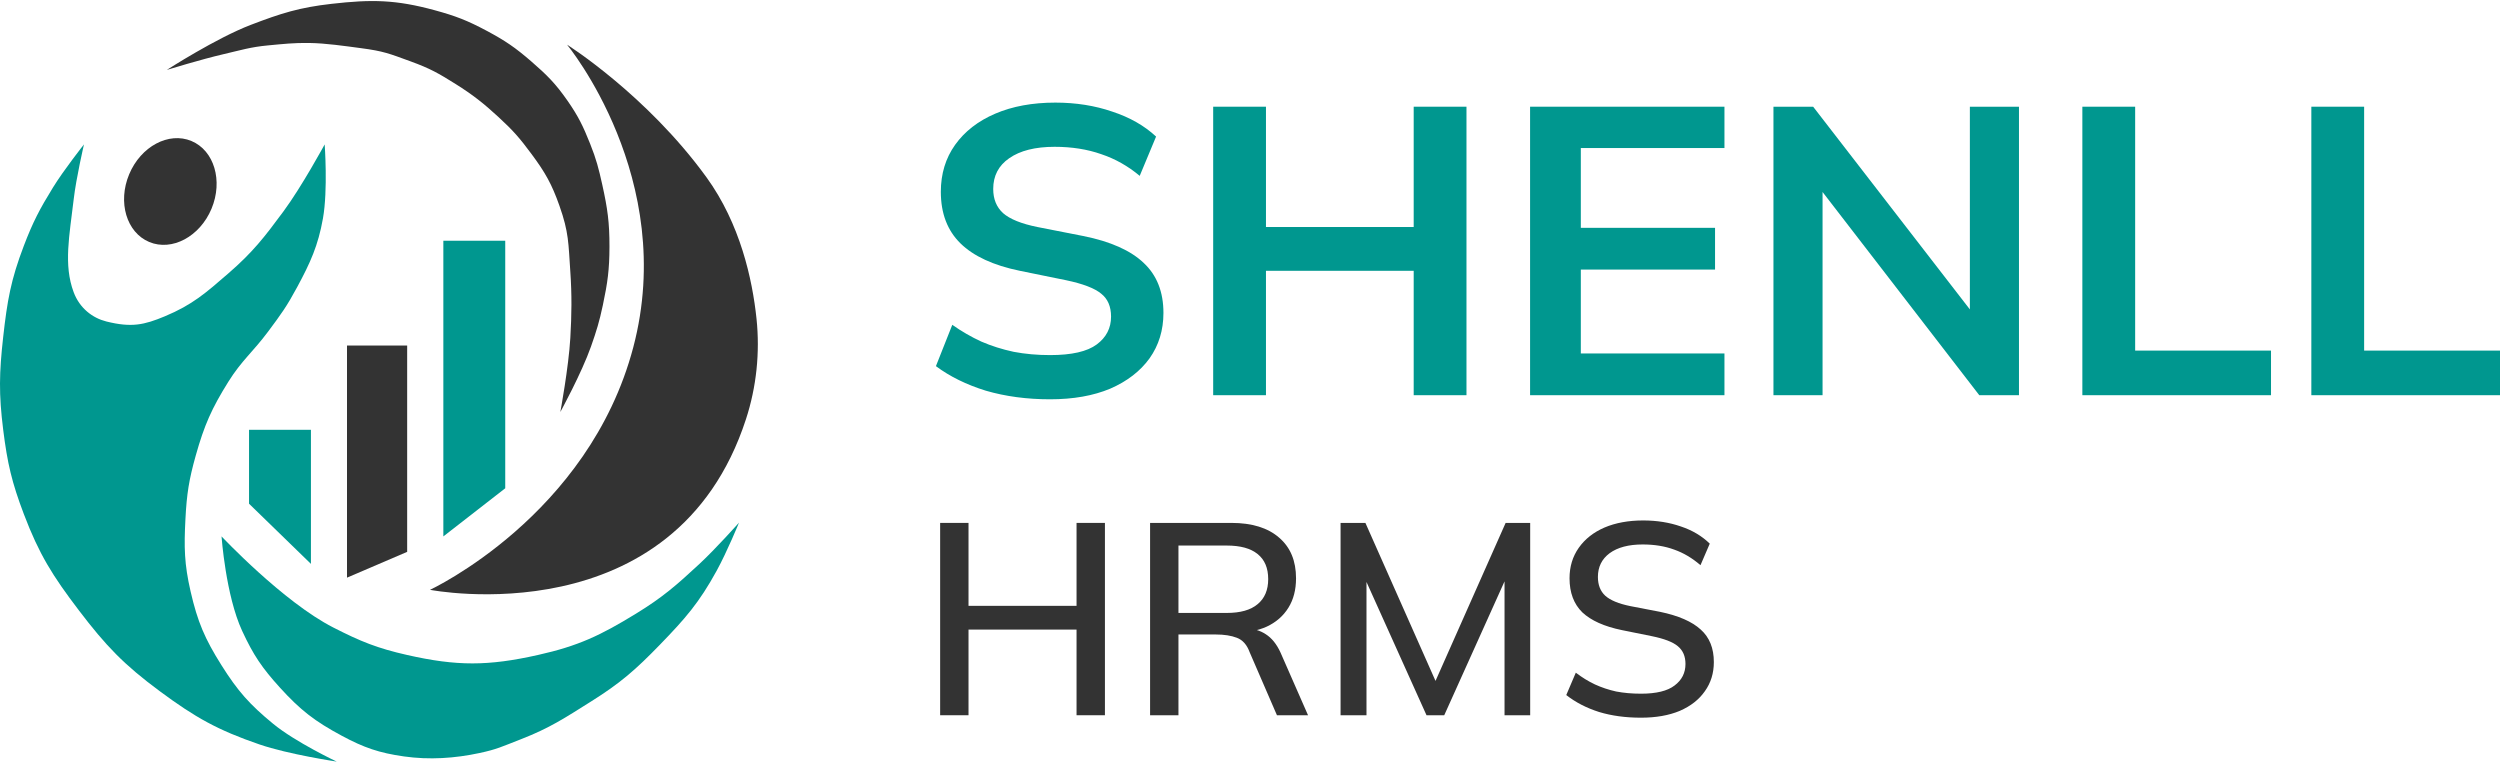
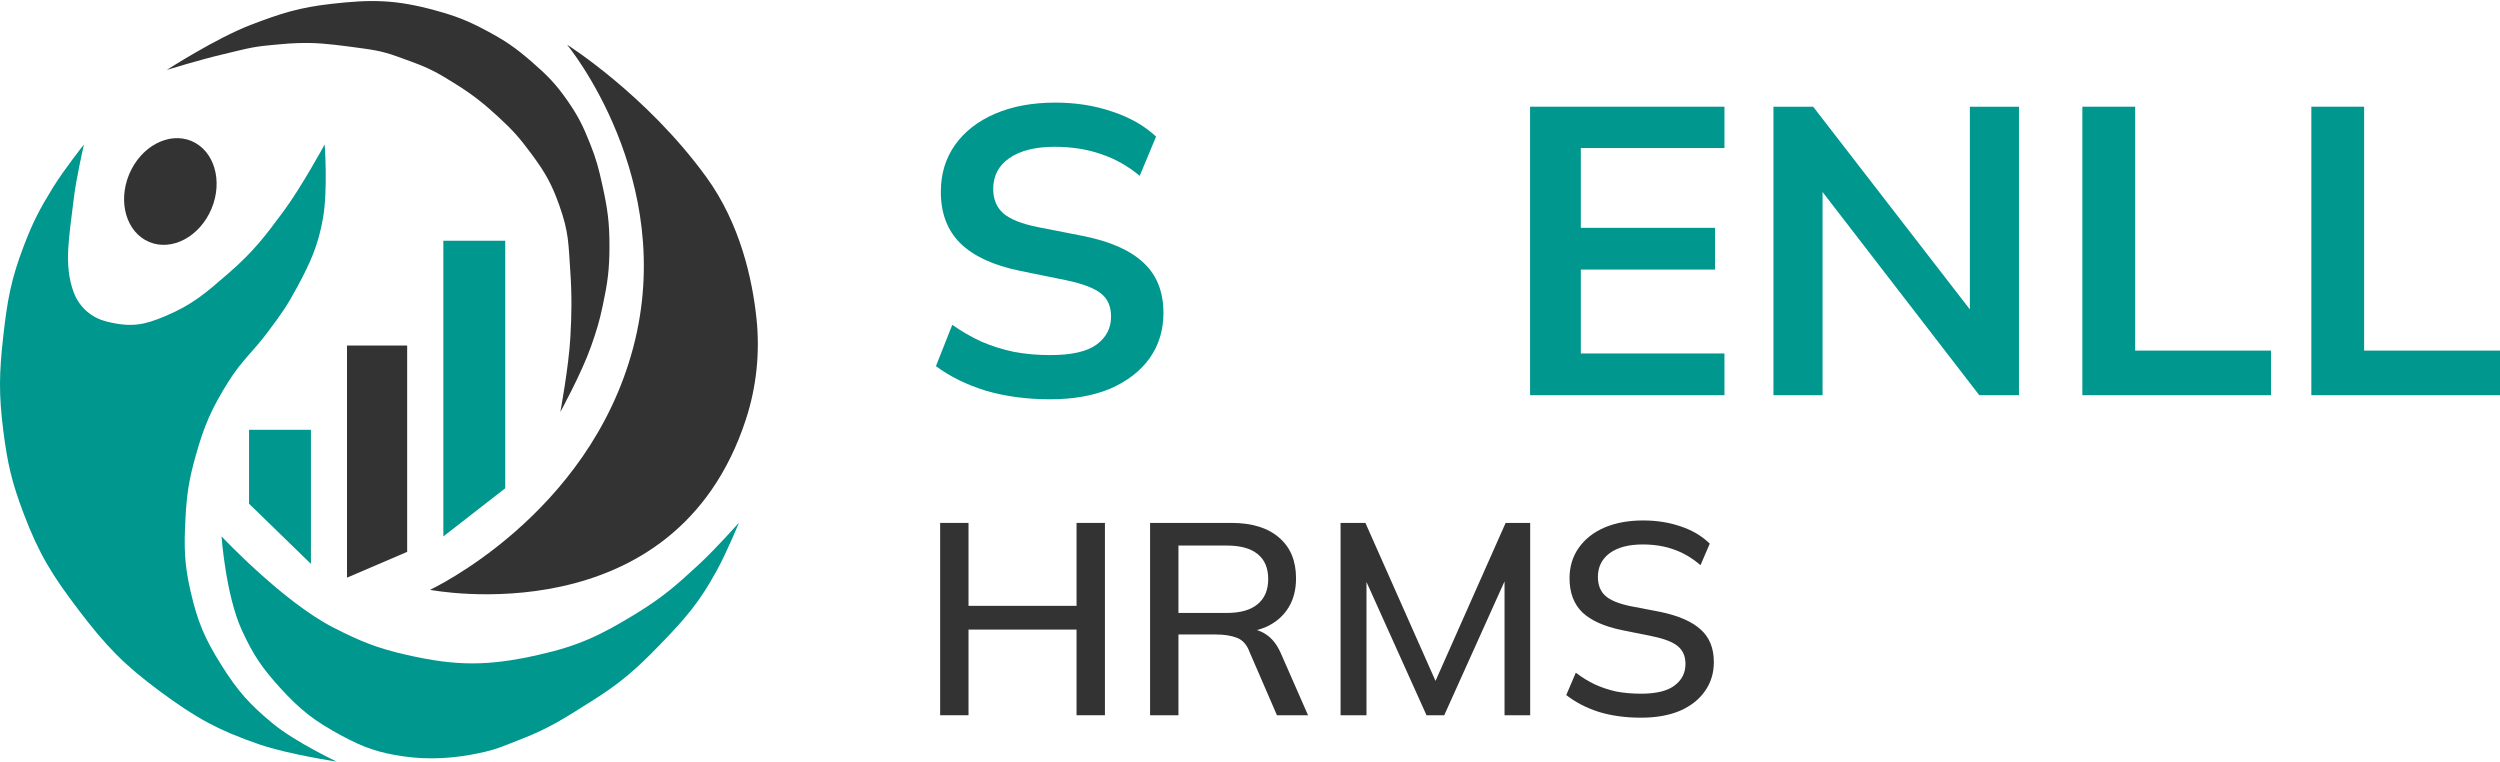
<svg xmlns="http://www.w3.org/2000/svg" width="210" height="64" viewBox="0 0 210 64" fill="none">
  <path d="M78.972 60.08V43.924H81.355V50.891H90.43V43.924H92.814V60.08H90.43V52.885H81.355V60.08H78.972Z" fill="#333333" />
  <path d="M96.607 60.08V43.924H103.436C105.162 43.924 106.499 44.337 107.446 45.162C108.393 45.972 108.867 47.11 108.867 48.576C108.867 49.539 108.653 50.364 108.225 51.051C107.798 51.739 107.194 52.266 106.415 52.633C105.636 52.984 104.719 53.16 103.665 53.16L104.032 52.793H104.65C105.277 52.793 105.834 52.953 106.323 53.274C106.827 53.595 107.24 54.107 107.561 54.809L109.875 60.08H107.263L104.971 54.787C104.742 54.16 104.383 53.755 103.894 53.572C103.421 53.389 102.832 53.297 102.13 53.297H98.99V60.08H96.607ZM98.99 51.487H103.046C104.192 51.487 105.055 51.242 105.636 50.753C106.232 50.264 106.529 49.562 106.529 48.645C106.529 47.713 106.232 47.01 105.636 46.537C105.055 46.063 104.192 45.826 103.046 45.826H98.99V51.487Z" fill="#333333" />
  <path d="M112.608 60.08V43.924H114.694L120.927 57.972H120.239L126.473 43.924H128.535V60.08H126.381V47.156H127.137L121.316 60.08H119.827L114.006 47.156H114.785V60.08H112.608Z" fill="#333333" />
  <path d="M137.845 60.286C136.546 60.286 135.37 60.126 134.316 59.805C133.262 59.469 132.345 58.995 131.566 58.384L132.368 56.505C132.887 56.903 133.422 57.231 133.972 57.491C134.537 57.75 135.133 57.949 135.76 58.087C136.401 58.209 137.096 58.27 137.845 58.27C139.128 58.27 140.068 58.041 140.664 57.582C141.275 57.124 141.58 56.521 141.58 55.772C141.58 55.13 141.366 54.634 140.939 54.282C140.526 53.931 139.793 53.648 138.739 53.435L136.241 52.93C134.759 52.625 133.651 52.128 132.918 51.441C132.2 50.738 131.841 49.783 131.841 48.576C131.841 47.599 132.101 46.743 132.62 46.01C133.139 45.276 133.857 44.711 134.774 44.314C135.706 43.917 136.791 43.718 138.028 43.718C139.174 43.718 140.228 43.886 141.191 44.222C142.153 44.543 142.963 45.024 143.62 45.666L142.841 47.476C142.153 46.881 141.42 46.445 140.641 46.17C139.861 45.88 138.975 45.735 137.982 45.735C136.806 45.735 135.882 45.979 135.21 46.468C134.553 46.957 134.224 47.621 134.224 48.462C134.224 49.134 134.43 49.661 134.843 50.043C135.271 50.425 135.973 50.715 136.951 50.914L139.449 51.395C140.992 51.716 142.13 52.212 142.864 52.885C143.597 53.541 143.963 54.45 143.963 55.612C143.963 56.544 143.711 57.361 143.207 58.064C142.718 58.766 142.016 59.316 141.099 59.714C140.182 60.096 139.098 60.286 137.845 60.286Z" fill="#333333" />
  <path d="M88.208 33.541C86.26 33.541 84.461 33.3 82.811 32.819C81.184 32.315 79.786 31.627 78.617 30.756L79.992 27.285C80.771 27.834 81.585 28.304 82.433 28.694C83.281 29.061 84.186 29.347 85.148 29.553C86.111 29.737 87.13 29.828 88.208 29.828C90.018 29.828 91.324 29.53 92.126 28.934C92.928 28.339 93.329 27.559 93.329 26.597C93.329 25.749 93.054 25.108 92.504 24.672C91.954 24.214 90.969 23.836 89.548 23.538L85.664 22.747C83.441 22.289 81.78 21.521 80.68 20.444C79.58 19.367 79.03 17.923 79.03 16.113C79.03 14.601 79.431 13.283 80.233 12.16C81.035 11.037 82.158 10.166 83.601 9.547C85.045 8.929 86.73 8.619 88.654 8.619C90.373 8.619 91.966 8.871 93.432 9.376C94.899 9.857 96.125 10.556 97.111 11.472L95.736 14.772C94.75 13.947 93.673 13.34 92.504 12.95C91.336 12.538 90.029 12.332 88.586 12.332C86.959 12.332 85.687 12.653 84.77 13.294C83.876 13.913 83.43 14.772 83.43 15.872C83.43 16.72 83.705 17.396 84.254 17.9C84.828 18.405 85.79 18.794 87.142 19.069L90.992 19.825C93.284 20.284 94.979 21.04 96.079 22.094C97.179 23.125 97.729 24.523 97.729 26.288C97.729 27.731 97.34 29.003 96.561 30.103C95.781 31.18 94.681 32.028 93.261 32.647C91.84 33.243 90.155 33.541 88.208 33.541Z" fill="#00978F" />
-   <path d="M101.907 33.197V8.963H106.341V19.069H118.75V8.963H123.184V33.197H118.75V22.747H106.341V33.197H101.907Z" fill="#00978F" />
  <path d="M128.527 33.197V8.963H144.854V12.435H132.789V19.138H144.064V22.644H132.789V29.691H144.854V33.197H128.527Z" fill="#00978F" />
  <path d="M148.97 33.197V8.963H152.304L166.363 27.147H165.469V8.963H169.594V33.197H166.26L152.235 15.013H153.095V33.197H148.97Z" fill="#00978F" />
  <path d="M174.918 33.197V8.963H179.353V29.45H190.765V33.197H174.918Z" fill="#00978F" />
  <path d="M194.153 33.197V8.963H198.587V29.45H210V33.197H194.153Z" fill="#00978F" />
  <path d="M53.194 29.177C49.448 43.353 36.12 49.545 36.12 49.545C36.12 49.545 56.688 53.577 62.663 35.206C63.545 32.495 63.844 29.615 63.548 26.779C63.201 23.47 62.184 18.802 59.332 14.876C54.298 7.944 47.635 3.756 47.635 3.756C47.635 3.756 56.941 15.002 53.194 29.177Z" fill="#333333" />
  <path d="M27.996 52.71C23.782 50.56 18.609 45.056 18.609 45.056C18.609 45.056 18.96 50.019 20.342 52.998C21.283 55.028 22.015 56.109 23.519 57.764C25.248 59.668 26.452 60.59 28.718 61.808C30.573 62.804 31.852 63.245 33.937 63.541C36.065 63.842 38.189 63.703 40.291 63.252C41.735 62.941 42.095 62.744 43.757 62.096C46.201 61.144 47.435 60.314 49.657 58.919C52.134 57.365 53.397 56.253 55.434 54.154C57.562 51.96 58.73 50.625 60.199 47.944C61.085 46.327 62.077 43.901 62.077 43.901C62.077 43.901 60.13 46.092 58.755 47.367C56.812 49.17 55.672 50.169 53.412 51.554C50.438 53.377 48.584 54.259 45.181 55.02C40.998 55.956 38.386 55.966 34.205 55.02C31.682 54.449 30.3 53.886 27.996 52.71Z" fill="#00978F" />
  <path d="M37.241 20.22V45.059L42.44 41.015V20.22H37.241Z" fill="#00978F" />
  <path d="M29.148 29.027V48.523L34.202 46.356V29.027H29.148Z" fill="#333333" />
  <path d="M20.919 36.102V42.312L26.118 47.366V36.102H20.919Z" fill="#00978F" />
  <ellipse cx="14.309" cy="16.086" rx="3.749" ry="4.597" transform="rotate(22.671 14.309 16.086)" fill="#333333" />
  <path d="M21.074 2.086C18.152 3.203 14.014 5.872 14.014 5.872C14.014 5.872 16.895 4.986 18.774 4.551C20.229 4.214 21.039 3.95 22.525 3.812C23.817 3.692 24.678 3.591 25.975 3.61C27.386 3.631 28.908 3.859 30.307 4.043C32.22 4.295 32.683 4.495 34.495 5.157C36.13 5.755 36.806 6.138 38.281 7.063C39.706 7.957 40.623 8.68 41.86 9.82C43.121 10.982 43.64 11.578 44.661 12.956C45.804 14.496 46.352 15.47 46.991 17.277C47.789 19.533 47.743 20.43 47.907 22.817C48.043 24.786 48.021 26.423 47.907 28.393C47.767 30.838 47.069 34.607 47.069 34.607C47.069 34.607 48.856 31.344 49.644 29.108C50.112 27.778 50.346 27.016 50.639 25.637C51.039 23.748 51.191 22.655 51.195 20.725C51.199 18.682 51.035 17.523 50.594 15.528C50.289 14.152 50.091 13.376 49.567 12.067C48.978 10.592 48.581 9.77 47.674 8.465C46.671 7.023 45.953 6.308 44.627 5.157C43.279 3.989 42.434 3.414 40.86 2.575C39.252 1.718 38.278 1.341 36.52 0.861C33.249 -0.032 31.223 -0.061 27.853 0.322C25.135 0.632 23.629 1.108 21.074 2.086Z" fill="#333333" />
  <path d="M6.189 16.751C6.401 14.927 7.055 12.13 7.055 12.13C7.055 12.13 5.367 14.261 4.456 15.74C3.331 17.565 2.765 18.647 2.001 20.65C0.908 23.513 0.608 25.258 0.268 28.304C-0.069 31.331 -0.109 33.08 0.268 36.102C0.621 38.925 0.992 40.518 2.001 43.178C3.291 46.579 4.42 48.37 6.622 51.265C8.892 54.249 10.397 55.822 13.41 58.053C16.39 60.26 18.277 61.325 21.785 62.529C24.244 63.373 28.284 63.974 28.284 63.974C28.284 63.974 24.816 62.338 22.941 60.796C20.965 59.172 19.971 58.05 18.608 55.886C17.207 53.662 16.597 52.239 16.009 49.677C15.478 47.362 15.454 45.983 15.576 43.611C15.684 41.5 15.87 40.303 16.442 38.268C17.159 35.716 17.781 34.307 19.186 32.059C20.292 30.288 21.261 29.545 22.508 27.871C23.62 26.378 24.08 25.755 24.963 24.116C26.071 22.059 26.721 20.64 27.129 18.34C27.552 15.952 27.273 12.13 27.273 12.13C27.273 12.13 25.343 15.686 23.807 17.762C22.192 19.946 21.238 21.181 19.186 22.961C17.284 24.611 16.167 25.602 13.843 26.571C12.11 27.293 11.048 27.533 8.933 27.004C7.778 26.715 6.694 25.896 6.189 24.549C5.323 22.239 5.837 19.776 6.189 16.751Z" fill="#00978F" />
</svg>